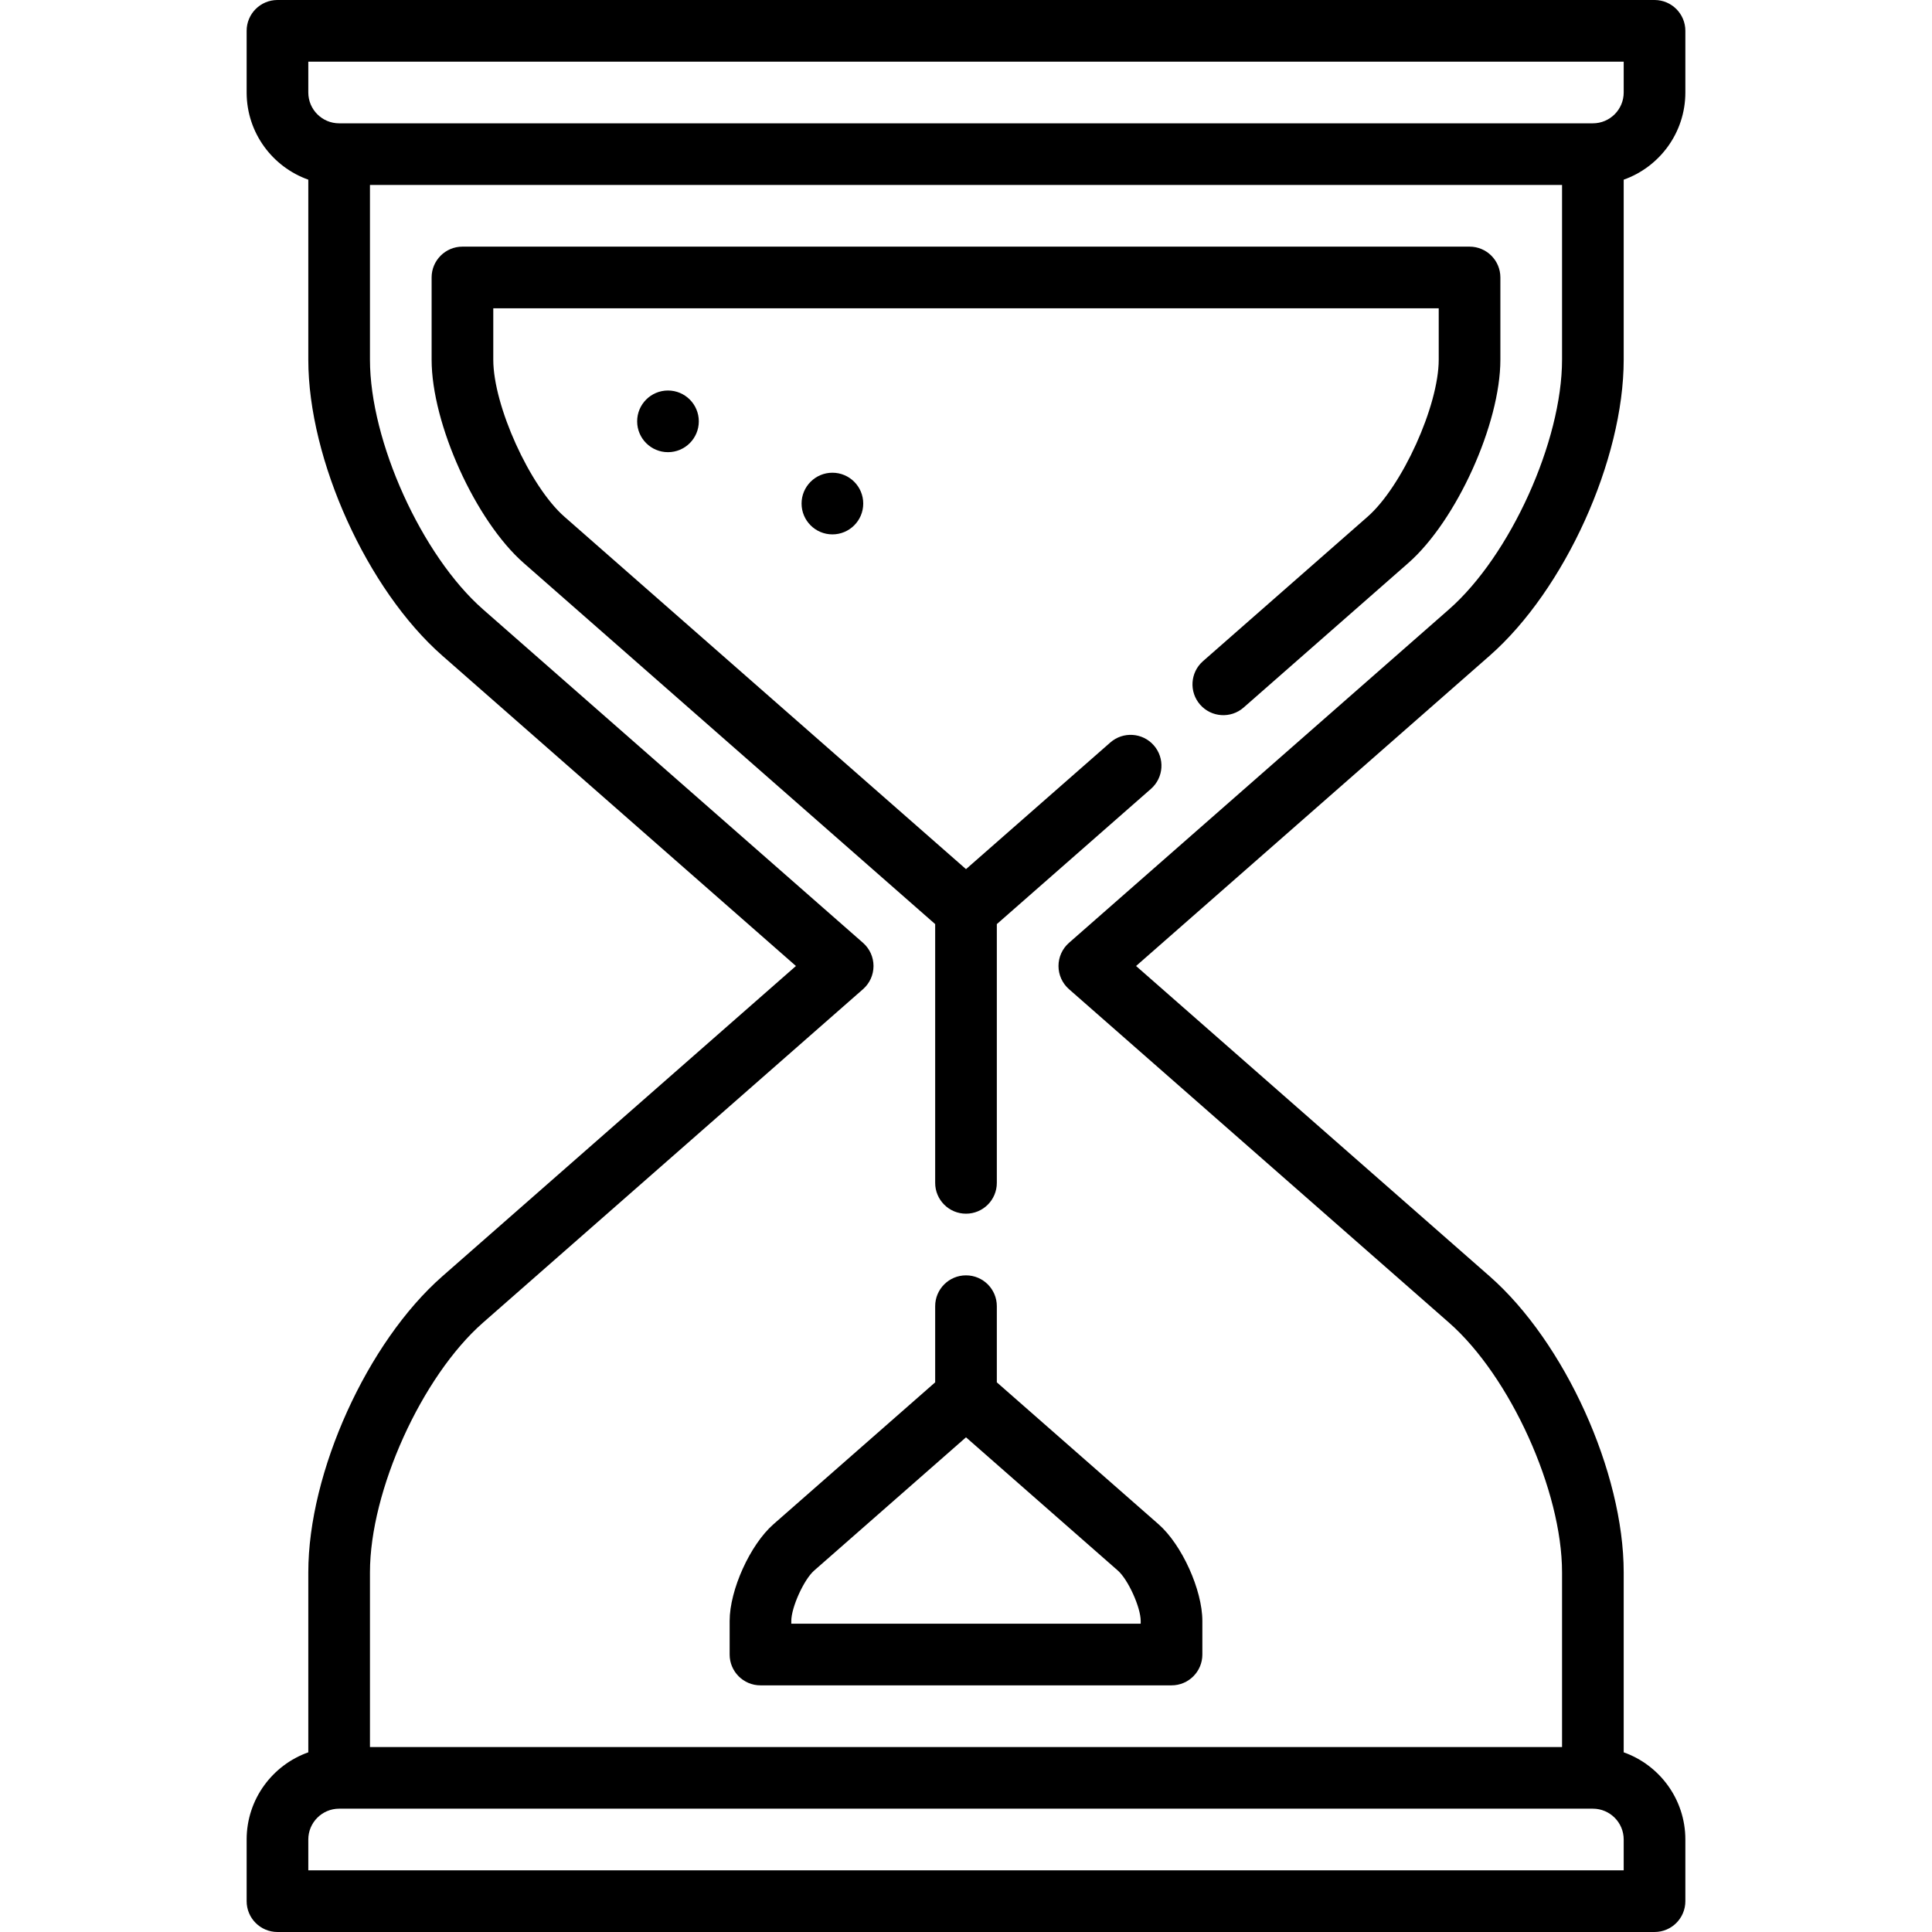
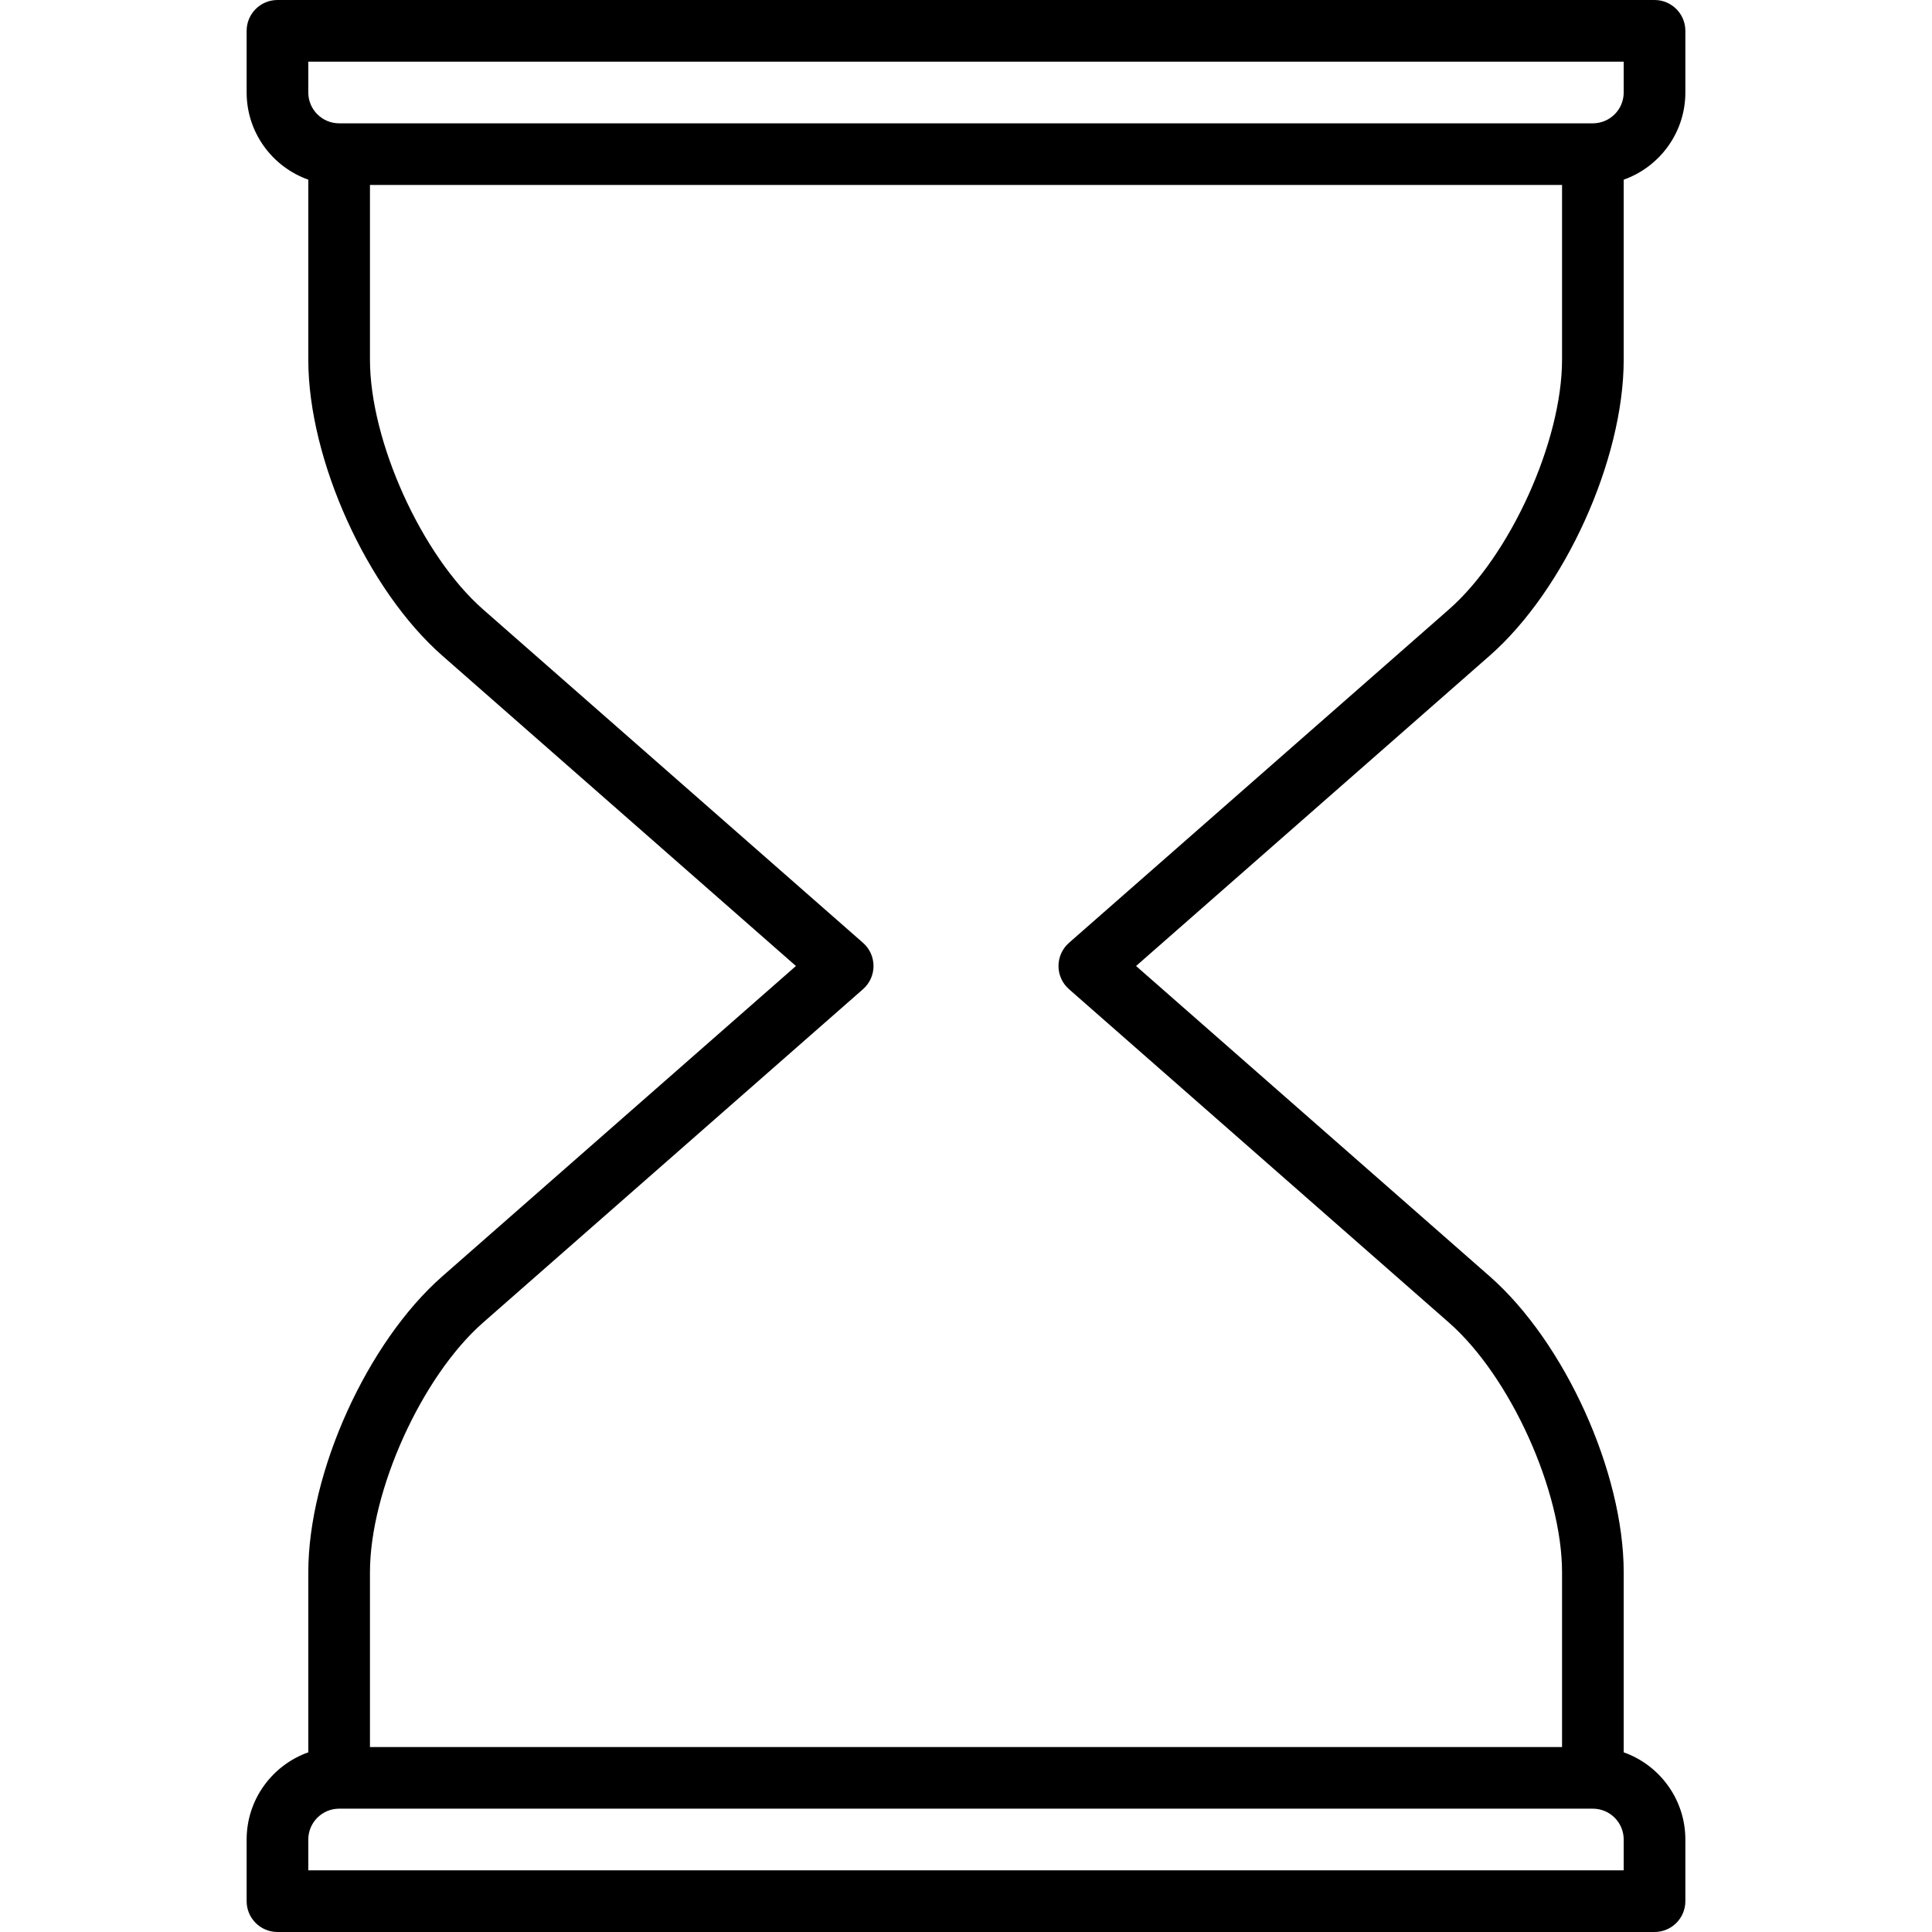
<svg xmlns="http://www.w3.org/2000/svg" fill="#000000" height="800px" width="800px" version="1.1" id="Layer_1" viewBox="0 0 512 512" xml:space="preserve">
  <g>
    <g>
-       <path d="M307.03,403.943l-42.86-37.61v-20.182c0-4.512-3.658-8.17-8.17-8.17c-4.512,0-8.17,3.658-8.17,8.17v20.18l-42.859,37.611    c-6.184,5.426-11.609,17.405-11.609,25.632v8.892c0,4.512,3.658,8.17,8.17,8.17h108.936c4.512,0,8.17-3.658,8.17-8.17v-8.892    C318.638,421.348,313.214,409.37,307.03,403.943z M302.298,430.298h-92.596v-0.722c0-3.609,3.335-10.97,6.046-13.35L256,380.903    l40.252,35.323c2.711,2.38,6.046,9.741,6.046,13.35V430.298z" />
-     </g>
+       </g>
  </g>
  <g>
    <g>
-       <circle cx="177.021" cy="111.66" r="8.17" />
-     </g>
+       </g>
  </g>
  <g>
    <g>
-       <circle cx="220.596" cy="133.447" r="8.17" />
-     </g>
+       </g>
  </g>
  <g>
    <g>
      <path d="M430.298,95.319V47.616c9.509-3.373,16.34-12.454,16.34-23.105V8.17c0-4.512-3.658-8.17-8.17-8.17H73.532    c-4.512,0-8.17,3.658-8.17,8.17v16.34c0,10.652,6.831,19.733,16.34,23.105v47.703c0,26.509,15.608,60.972,35.533,78.457    L210.932,256l-93.697,82.224c-19.924,17.485-35.533,51.948-35.533,78.457v47.703c-9.509,3.373-16.34,12.454-16.34,23.105v16.34    c0,4.512,3.658,8.17,8.17,8.17h364.936c4.512,0,8.17-3.658,8.17-8.17v-16.34c0-10.652-6.831-19.733-16.34-23.105v-47.703    c0-26.508-15.608-60.972-35.533-78.457L301.068,256l93.697-82.224C414.689,156.291,430.298,121.828,430.298,95.319z     M81.702,24.511v-8.17h348.596v8.17c0,4.506-3.665,8.17-8.17,8.17H89.872C85.367,32.681,81.702,29.016,81.702,24.511z     M430.298,487.489v8.17H81.702v-8.17c0-4.506,3.665-8.17,8.17-8.17h332.255C426.633,479.319,430.298,482.984,430.298,487.489z     M383.987,161.495l-100.695,88.365c-1.768,1.551-2.781,3.79-2.781,6.141c0,2.351,1.013,4.589,2.781,6.141l100.695,88.365    c16.246,14.258,29.971,44.561,29.971,66.175v46.298H98.043v-46.298c0-21.614,13.725-51.918,29.971-66.175l100.695-88.365    c1.768-1.551,2.781-3.79,2.781-6.141c0-2.351-1.013-4.589-2.781-6.141l-100.695-88.365    c-16.246-14.258-29.971-44.561-29.971-66.175V49.021h315.915v46.298C413.957,116.933,400.233,147.237,383.987,161.495z" />
    </g>
  </g>
  <g>
    <g>
-       <path d="M389.447,65.362H122.553c-4.512,0-8.17,3.658-8.17,8.17v21.787c0,16.995,11.633,42.682,24.408,53.893l109.039,95.687    v68.572c0,4.512,3.658,8.17,8.17,8.17c4.512,0,8.17-3.658,8.17-8.17v-68.572l40.847-35.844c3.391-2.976,3.728-8.139,0.752-11.53    c-2.976-3.392-8.14-3.727-11.53-0.752L256,230.329l-106.432-93.399c-9.158-8.037-18.845-29.426-18.845-41.611V81.702h250.553    v13.617c0,12.186-9.688,33.574-18.846,41.611l-43.628,38.286c-3.391,2.976-3.728,8.139-0.752,11.53    c2.977,3.392,8.141,3.729,11.53,0.752l43.628-38.286c12.774-11.21,24.408-36.898,24.408-53.893V73.532    C397.617,69.02,393.959,65.362,389.447,65.362z" />
-     </g>
+       </g>
  </g>
</svg>